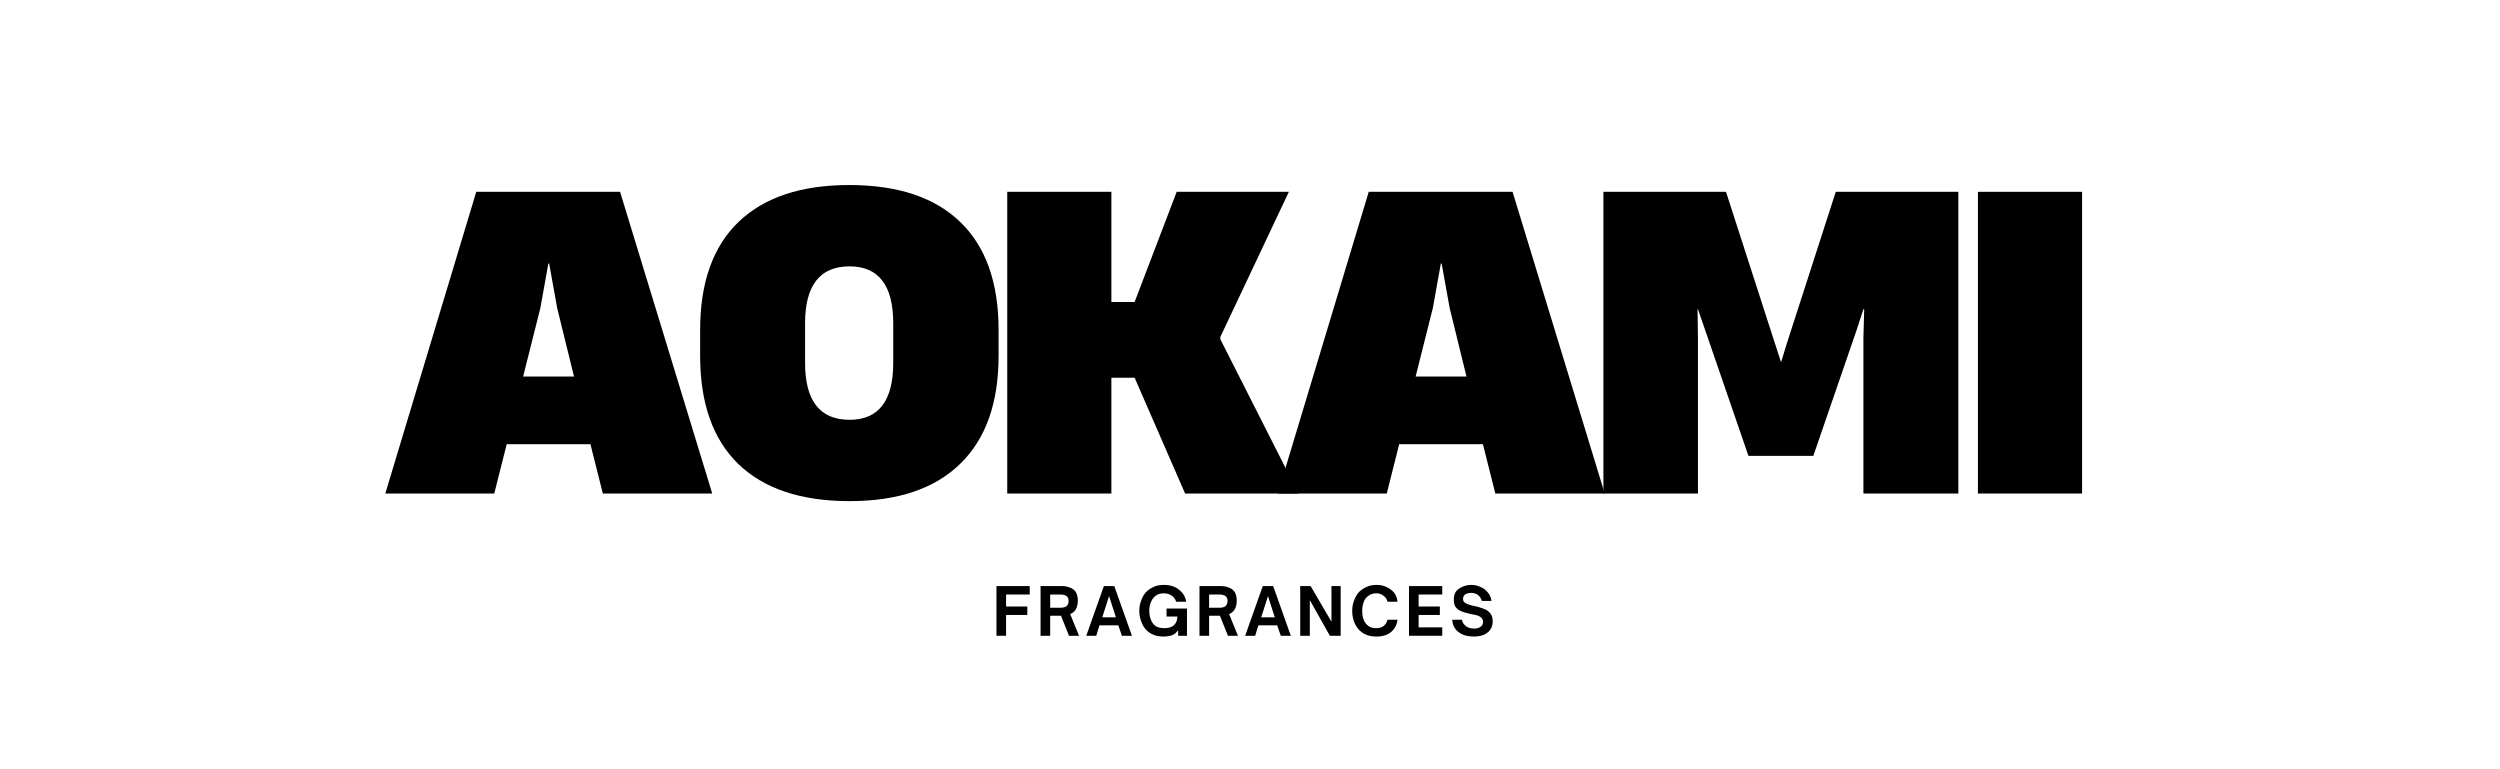
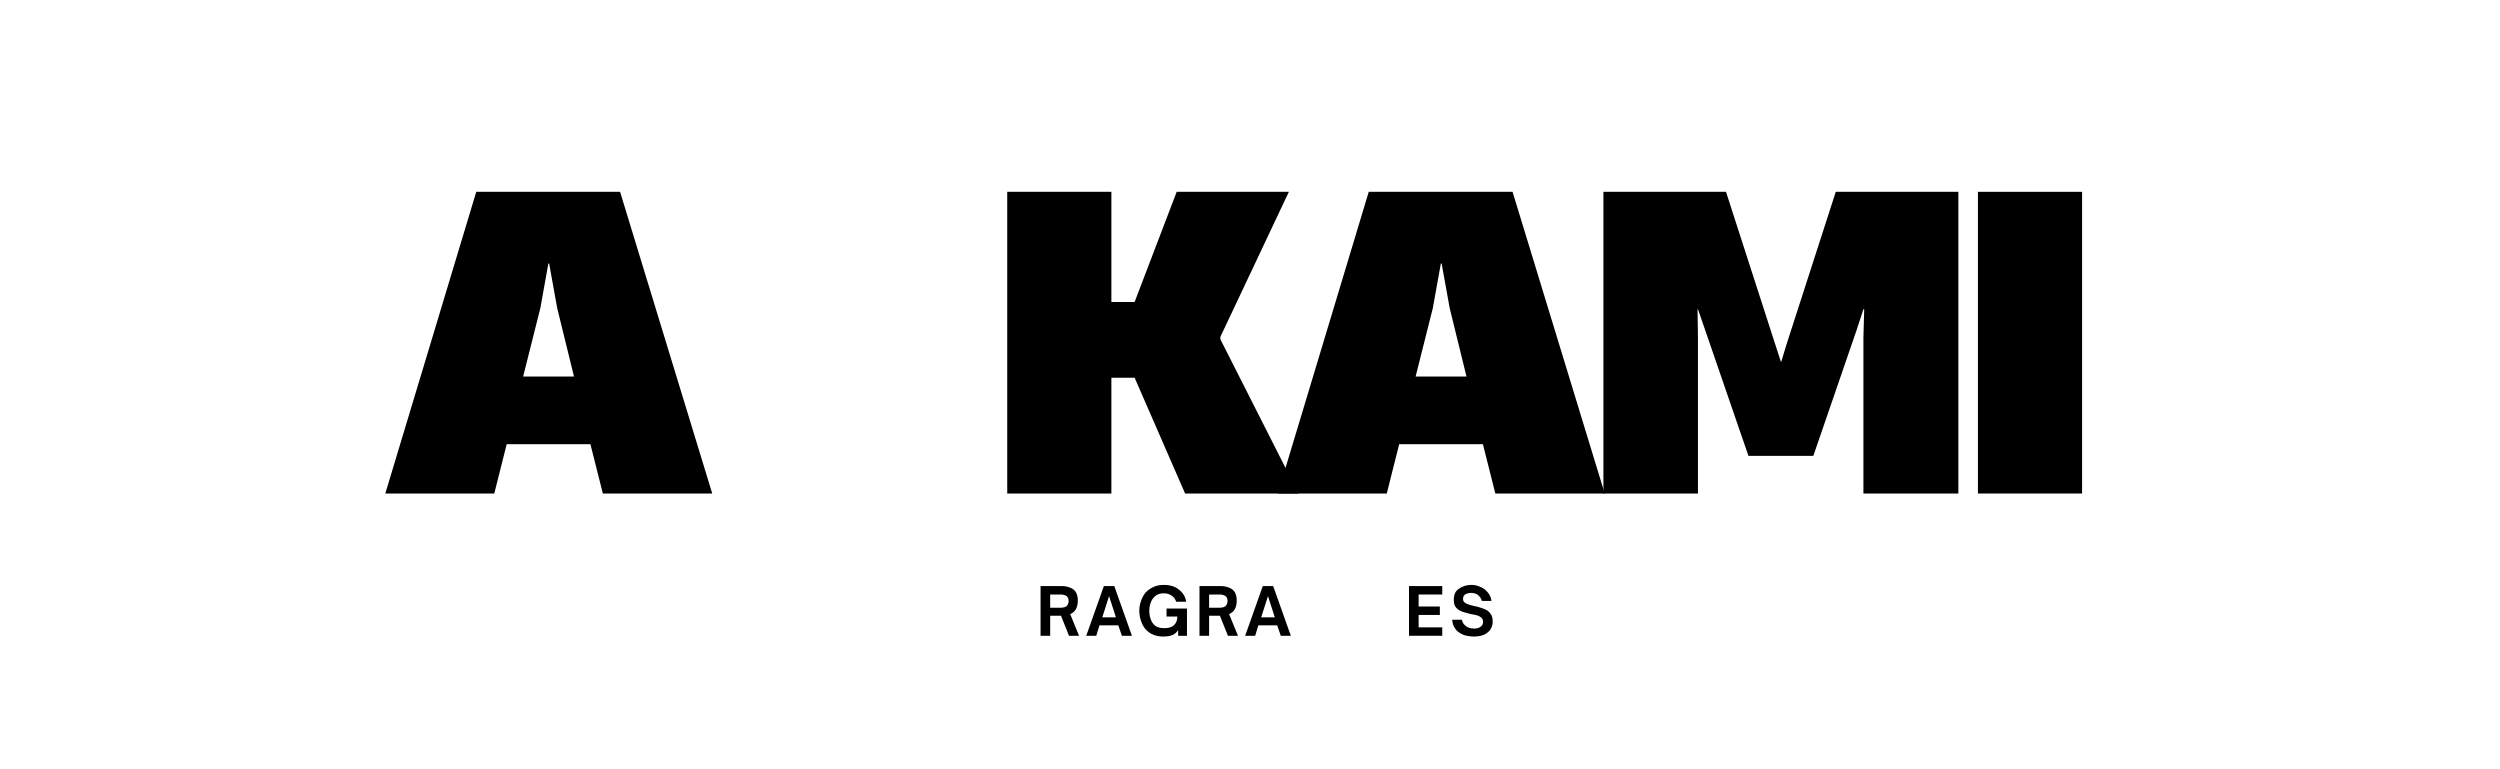
<svg xmlns="http://www.w3.org/2000/svg" version="1.0" preserveAspectRatio="xMidYMid meet" height="40" viewBox="0 0 97.5 30" zoomAndPan="magnify" width="130">
  <defs>
    <g />
    <clipPath id="1534615606">
-       <path clip-rule="nonzero" d="M 0.492 0.297 L 3 0.297 L 3 3 L 0.492 3 Z M 0.492 0.297" />
-     </clipPath>
+       </clipPath>
    <clipPath id="1a5d606523">
      <path clip-rule="nonzero" d="M 2 0.297 L 5 0.297 L 5 3 L 2 3 Z M 2 0.297" />
    </clipPath>
    <clipPath id="d849687f78">
      <path clip-rule="nonzero" d="M 4 0.297 L 7 0.297 L 7 3 L 4 3 Z M 4 0.297" />
    </clipPath>
    <clipPath id="08e8a6f699">
      <path clip-rule="nonzero" d="M 6 0.297 L 9 0.297 L 9 3 L 6 3 Z M 6 0.297" />
    </clipPath>
    <clipPath id="f6582fc9d8">
      <path clip-rule="nonzero" d="M 8 0.297 L 11 0.297 L 11 3 L 8 3 Z M 8 0.297" />
    </clipPath>
    <clipPath id="48b6677165">
      <path clip-rule="nonzero" d="M 10 0.297 L 13 0.297 L 13 3 L 10 3 Z M 10 0.297" />
    </clipPath>
    <clipPath id="fc7c3457b4">
      <path clip-rule="nonzero" d="M 12 0.297 L 15 0.297 L 15 3 L 12 3 Z M 12 0.297" />
    </clipPath>
    <clipPath id="9ed6cd934c">
      <path clip-rule="nonzero" d="M 14 0.297 L 17 0.297 L 17 3 L 14 3 Z M 14 0.297" />
    </clipPath>
    <clipPath id="2152b340b5">
      <path clip-rule="nonzero" d="M 16 0.297 L 19 0.297 L 19 3 L 16 3 Z M 16 0.297" />
    </clipPath>
    <clipPath id="d7ac6e640b">
      <path clip-rule="nonzero" d="M 18 0.297 L 20.699 0.297 L 20.699 3 L 18 3 Z M 18 0.297" />
    </clipPath>
    <clipPath id="b4433df542">
      <rect height="4" y="0" width="21" x="0" />
    </clipPath>
    <clipPath id="3fe996737e">
      <path clip-rule="nonzero" d="M 63 5 L 67.461 5 L 67.461 18 L 63 18 Z M 63 5" />
    </clipPath>
    <clipPath id="63ea48c1dc">
      <rect height="22" y="0" width="68" x="0" />
    </clipPath>
  </defs>
  <g transform="matrix(1, 0, 0, 1, 38, 22)">
    <g clip-path="url(#b4433df542)">
      <g clip-path="url(#1534615606)">
        <g fill-opacity="1" fill="#000000">
          <g transform="translate(0.69, 2.795)">
            <g>
              <path d="M 0.547 0 L 0.172 0 L 0.172 -1.938 L 1.469 -1.938 L 1.469 -1.609 L 0.547 -1.609 L 0.547 -1.141 L 1.375 -1.141 L 1.375 -0.812 L 0.547 -0.812 Z M 0.547 0" />
            </g>
          </g>
        </g>
      </g>
      <g clip-path="url(#1a5d606523)">
        <g fill-opacity="1" fill="#000000">
          <g transform="translate(2.41, 2.795)">
            <g>
              <path d="M 1.328 -0.844 L 1.672 0 L 1.281 0 L 0.969 -0.781 L 0.547 -0.781 L 0.547 0 L 0.172 0 L 0.172 -1.938 L 1.016 -1.938 C 1.129 -1.938 1.234 -1.914 1.328 -1.875 C 1.422 -1.844 1.492 -1.785 1.547 -1.703 C 1.598 -1.617 1.625 -1.508 1.625 -1.375 C 1.625 -1.238 1.598 -1.125 1.547 -1.031 C 1.492 -0.945 1.422 -0.883 1.328 -0.844 Z M 0.953 -1.609 L 0.547 -1.609 L 0.547 -1.094 L 0.953 -1.094 C 1.055 -1.094 1.133 -1.113 1.188 -1.156 C 1.238 -1.207 1.266 -1.273 1.266 -1.359 C 1.266 -1.441 1.238 -1.504 1.188 -1.547 C 1.133 -1.586 1.055 -1.609 0.953 -1.609 Z M 0.953 -1.609" />
            </g>
          </g>
        </g>
      </g>
      <g clip-path="url(#d849687f78)">
        <g fill-opacity="1" fill="#000000">
          <g transform="translate(4.348, 2.795)">
            <g>
              <path d="M 0.406 0 L 0.016 0 L 0.703 -1.938 L 1.109 -1.938 L 1.797 0 L 1.406 0 L 1.266 -0.406 L 0.531 -0.406 Z M 0.906 -1.547 L 0.641 -0.719 L 1.172 -0.719 Z M 0.906 -1.547" />
            </g>
          </g>
        </g>
      </g>
      <g clip-path="url(#08e8a6f699)">
        <g fill-opacity="1" fill="#000000">
          <g transform="translate(6.339, 2.795)">
            <g>
              <path d="M 1.047 0.031 C 0.879 0.031 0.738 0.004 0.625 -0.047 C 0.508 -0.098 0.41 -0.172 0.328 -0.266 C 0.254 -0.359 0.195 -0.469 0.156 -0.594 C 0.113 -0.719 0.094 -0.844 0.094 -0.969 C 0.094 -1.102 0.113 -1.227 0.156 -1.344 C 0.195 -1.469 0.254 -1.578 0.328 -1.672 C 0.41 -1.766 0.508 -1.836 0.625 -1.891 C 0.738 -1.953 0.879 -1.984 1.047 -1.984 C 1.297 -1.984 1.492 -1.922 1.641 -1.797 C 1.797 -1.68 1.891 -1.523 1.922 -1.328 L 1.531 -1.328 C 1.5 -1.43 1.441 -1.508 1.359 -1.562 C 1.273 -1.625 1.172 -1.656 1.047 -1.656 C 0.922 -1.656 0.816 -1.625 0.734 -1.562 C 0.648 -1.5 0.586 -1.414 0.547 -1.312 C 0.504 -1.219 0.484 -1.102 0.484 -0.969 C 0.484 -0.844 0.504 -0.727 0.547 -0.625 C 0.586 -0.52 0.648 -0.438 0.734 -0.375 C 0.828 -0.32 0.941 -0.297 1.078 -0.297 C 1.234 -0.297 1.352 -0.332 1.438 -0.406 C 1.531 -0.488 1.578 -0.602 1.578 -0.75 L 1.156 -0.75 L 1.156 -1.062 L 1.953 -1.062 L 1.953 0 L 1.609 0 L 1.609 -0.219 C 1.547 -0.125 1.461 -0.055 1.359 -0.016 C 1.254 0.016 1.148 0.031 1.047 0.031 Z M 1.047 0.031" />
            </g>
          </g>
        </g>
      </g>
      <g clip-path="url(#f6582fc9d8)">
        <g fill-opacity="1" fill="#000000">
          <g transform="translate(8.608, 2.795)">
            <g>
              <path d="M 1.328 -0.844 L 1.672 0 L 1.281 0 L 0.969 -0.781 L 0.547 -0.781 L 0.547 0 L 0.172 0 L 0.172 -1.938 L 1.016 -1.938 C 1.129 -1.938 1.234 -1.914 1.328 -1.875 C 1.422 -1.844 1.492 -1.785 1.547 -1.703 C 1.598 -1.617 1.625 -1.508 1.625 -1.375 C 1.625 -1.238 1.598 -1.125 1.547 -1.031 C 1.492 -0.945 1.422 -0.883 1.328 -0.844 Z M 0.953 -1.609 L 0.547 -1.609 L 0.547 -1.094 L 0.953 -1.094 C 1.055 -1.094 1.133 -1.113 1.188 -1.156 C 1.238 -1.207 1.266 -1.273 1.266 -1.359 C 1.266 -1.441 1.238 -1.504 1.188 -1.547 C 1.133 -1.586 1.055 -1.609 0.953 -1.609 Z M 0.953 -1.609" />
            </g>
          </g>
        </g>
      </g>
      <g clip-path="url(#48b6677165)">
        <g fill-opacity="1" fill="#000000">
          <g transform="translate(10.545, 2.795)">
            <g>
              <path d="M 0.406 0 L 0.016 0 L 0.703 -1.938 L 1.109 -1.938 L 1.797 0 L 1.406 0 L 1.266 -0.406 L 0.531 -0.406 Z M 0.906 -1.547 L 0.641 -0.719 L 1.172 -0.719 Z M 0.906 -1.547" />
            </g>
          </g>
        </g>
      </g>
      <g clip-path="url(#fc7c3457b4)">
        <g fill-opacity="1" fill="#000000">
          <g transform="translate(12.536, 2.795)">
            <g>
-               <path d="M 0.547 0 L 0.172 0 L 0.172 -1.938 L 0.578 -1.938 L 1.391 -0.547 L 1.391 -1.938 L 1.75 -1.938 L 1.75 0 L 1.328 0 L 0.547 -1.391 Z M 0.547 0" />
-             </g>
+               </g>
          </g>
        </g>
      </g>
      <g clip-path="url(#9ed6cd934c)">
        <g fill-opacity="1" fill="#000000">
          <g transform="translate(14.642, 2.795)">
            <g>
-               <path d="M 1.047 0.031 C 0.879 0.031 0.738 0.004 0.625 -0.047 C 0.508 -0.098 0.41 -0.172 0.328 -0.266 C 0.254 -0.359 0.195 -0.461 0.156 -0.578 C 0.113 -0.703 0.094 -0.832 0.094 -0.969 C 0.094 -1.102 0.113 -1.227 0.156 -1.344 C 0.195 -1.469 0.254 -1.578 0.328 -1.672 C 0.41 -1.766 0.508 -1.836 0.625 -1.891 C 0.738 -1.953 0.879 -1.984 1.047 -1.984 C 1.203 -1.984 1.336 -1.953 1.453 -1.891 C 1.566 -1.836 1.66 -1.766 1.734 -1.672 C 1.805 -1.578 1.848 -1.461 1.859 -1.328 L 1.469 -1.328 C 1.445 -1.43 1.395 -1.508 1.312 -1.562 C 1.238 -1.625 1.145 -1.656 1.031 -1.656 C 0.914 -1.656 0.816 -1.625 0.734 -1.562 C 0.648 -1.508 0.586 -1.43 0.547 -1.328 C 0.504 -1.223 0.484 -1.102 0.484 -0.969 C 0.484 -0.832 0.504 -0.711 0.547 -0.609 C 0.586 -0.516 0.648 -0.438 0.734 -0.375 C 0.816 -0.32 0.914 -0.297 1.031 -0.297 C 1.145 -0.297 1.238 -0.32 1.312 -0.375 C 1.395 -0.438 1.445 -0.52 1.469 -0.625 L 1.859 -0.625 C 1.848 -0.5 1.805 -0.383 1.734 -0.281 C 1.66 -0.176 1.566 -0.098 1.453 -0.047 C 1.336 0.004 1.203 0.031 1.047 0.031 Z M 1.047 0.031" />
-             </g>
+               </g>
          </g>
        </g>
      </g>
      <g clip-path="url(#2152b340b5)">
        <g fill-opacity="1" fill="#000000">
          <g transform="translate(16.779, 2.795)">
            <g>
              <path d="M 1.469 0 L 0.172 0 L 0.172 -1.938 L 1.469 -1.938 L 1.469 -1.609 L 0.547 -1.609 L 0.547 -1.141 L 1.375 -1.141 L 1.375 -0.812 L 0.547 -0.812 L 0.547 -0.328 L 1.469 -0.328 Z M 1.469 0" />
            </g>
          </g>
        </g>
      </g>
      <g clip-path="url(#d7ac6e640b)">
        <g fill-opacity="1" fill="#000000">
          <g transform="translate(18.543, 2.795)">
            <g>
              <path d="M 0.938 0.031 C 0.852 0.031 0.758 0.02 0.656 0 C 0.562 -0.02 0.473 -0.055 0.391 -0.109 C 0.305 -0.16 0.238 -0.227 0.188 -0.312 C 0.133 -0.395 0.102 -0.5 0.094 -0.625 L 0.469 -0.625 C 0.488 -0.539 0.523 -0.473 0.578 -0.422 C 0.629 -0.367 0.688 -0.332 0.75 -0.312 C 0.812 -0.289 0.879 -0.281 0.953 -0.281 C 1.047 -0.281 1.125 -0.301 1.188 -0.344 C 1.258 -0.383 1.297 -0.453 1.297 -0.547 C 1.297 -0.609 1.273 -0.66 1.234 -0.703 C 1.191 -0.742 1.133 -0.773 1.062 -0.797 C 0.988 -0.816 0.91 -0.832 0.828 -0.844 C 0.754 -0.863 0.676 -0.883 0.594 -0.906 C 0.508 -0.926 0.43 -0.957 0.359 -1 C 0.297 -1.039 0.242 -1.094 0.203 -1.156 C 0.172 -1.219 0.156 -1.301 0.156 -1.406 C 0.156 -1.531 0.18 -1.633 0.234 -1.719 C 0.297 -1.801 0.379 -1.863 0.484 -1.906 C 0.586 -1.957 0.707 -1.984 0.844 -1.984 C 0.969 -1.984 1.082 -1.957 1.188 -1.906 C 1.301 -1.863 1.395 -1.797 1.469 -1.703 C 1.551 -1.617 1.602 -1.504 1.625 -1.359 L 1.25 -1.359 C 1.219 -1.461 1.164 -1.539 1.094 -1.594 C 1.02 -1.645 0.93 -1.672 0.828 -1.672 C 0.734 -1.672 0.656 -1.648 0.594 -1.609 C 0.539 -1.566 0.516 -1.508 0.516 -1.438 C 0.516 -1.375 0.535 -1.328 0.578 -1.297 C 0.617 -1.266 0.672 -1.238 0.734 -1.219 C 0.805 -1.195 0.883 -1.176 0.969 -1.156 C 1.039 -1.145 1.117 -1.125 1.203 -1.094 C 1.285 -1.07 1.363 -1.039 1.438 -1 C 1.508 -0.957 1.566 -0.898 1.609 -0.828 C 1.648 -0.766 1.672 -0.676 1.672 -0.562 C 1.672 -0.375 1.602 -0.227 1.469 -0.125 C 1.344 -0.02 1.164 0.031 0.938 0.031 Z M 0.938 0.031" />
            </g>
          </g>
        </g>
      </g>
    </g>
  </g>
  <g transform="matrix(1, 0, 0, 1, 14, 2)">
    <g clip-path="url(#63ea48c1dc)">
      <g fill-opacity="1" fill="#000000">
        <g transform="translate(0.933, 17.247)">
          <g>
            <path d="M 0.094 0 L 3.641 -11.766 L 9.25 -11.766 L 12.844 0 L 8.578 0 L 8.094 -1.922 L 4.828 -1.922 L 4.344 0 Z M 5.469 -4.562 L 7.453 -4.562 L 6.797 -7.234 L 6.484 -8.969 L 6.453 -8.969 L 6.141 -7.234 Z M 5.469 -4.562" />
          </g>
        </g>
      </g>
      <g fill-opacity="1" fill="#000000">
        <g transform="translate(12.836, 17.247)">
          <g>
-             <path d="M 6.297 0.297 C 4.398 0.297 2.953 -0.188 1.953 -1.156 C 0.961 -2.125 0.469 -3.531 0.469 -5.375 L 0.469 -6.375 C 0.469 -8.227 0.969 -9.633 1.969 -10.594 C 2.969 -11.551 4.406 -12.031 6.281 -12.031 C 8.176 -12.031 9.617 -11.551 10.609 -10.594 C 11.609 -9.633 12.109 -8.227 12.109 -6.375 L 12.109 -5.375 C 12.109 -3.531 11.609 -2.125 10.609 -1.156 C 9.617 -0.188 8.18 0.297 6.297 0.297 Z M 4.562 -5.094 C 4.562 -3.613 5.141 -2.875 6.297 -2.875 C 7.43 -2.875 8 -3.613 8 -5.094 L 8 -6.641 C 8 -8.117 7.43 -8.859 6.297 -8.859 C 5.141 -8.859 4.562 -8.117 4.562 -6.641 Z M 4.562 -5.094" />
-           </g>
+             </g>
        </g>
      </g>
      <g fill-opacity="1" fill="#000000">
        <g transform="translate(24.391, 17.247)">
          <g>
            <path d="M 0.891 0 L 0.891 -11.766 L 4.953 -11.766 L 4.953 -7.469 L 5.859 -7.469 L 7.5 -11.766 L 11.875 -11.766 L 9.203 -6.109 L 9.203 -6.016 L 12.25 0 L 7.828 0 L 5.859 -4.516 L 4.953 -4.516 L 4.953 0 Z M 0.891 0" />
          </g>
        </g>
      </g>
      <g fill-opacity="1" fill="#000000">
        <g transform="translate(35.74, 17.247)">
          <g>
            <path d="M 0.094 0 L 3.641 -11.766 L 9.25 -11.766 L 12.844 0 L 8.578 0 L 8.094 -1.922 L 4.828 -1.922 L 4.344 0 Z M 5.469 -4.562 L 7.453 -4.562 L 6.797 -7.234 L 6.484 -8.969 L 6.453 -8.969 L 6.141 -7.234 Z M 5.469 -4.562" />
          </g>
        </g>
      </g>
      <g fill-opacity="1" fill="#000000">
        <g transform="translate(47.642, 17.247)">
          <g>
            <path d="M 0.891 0 L 0.891 -11.766 L 5.672 -11.766 L 7.594 -5.812 L 7.812 -5.141 L 7.828 -5.141 L 8.031 -5.812 L 9.953 -11.766 L 14.734 -11.766 L 14.734 0 L 11.031 0 L 11.031 -6.078 L 11.062 -7.188 L 11.031 -7.188 L 10.766 -6.375 L 9.078 -1.469 L 6.547 -1.469 L 4.859 -6.375 L 4.578 -7.188 L 4.562 -7.188 L 4.578 -6.078 L 4.578 0 Z M 0.891 0" />
          </g>
        </g>
      </g>
      <g clip-path="url(#3fe996737e)">
        <g fill-opacity="1" fill="#000000">
          <g transform="translate(62.248, 17.247)">
            <g>
              <path d="M 0.891 0 L 0.891 -11.766 L 4.953 -11.766 L 4.953 0 Z M 0.891 0" />
            </g>
          </g>
        </g>
      </g>
    </g>
  </g>
</svg>